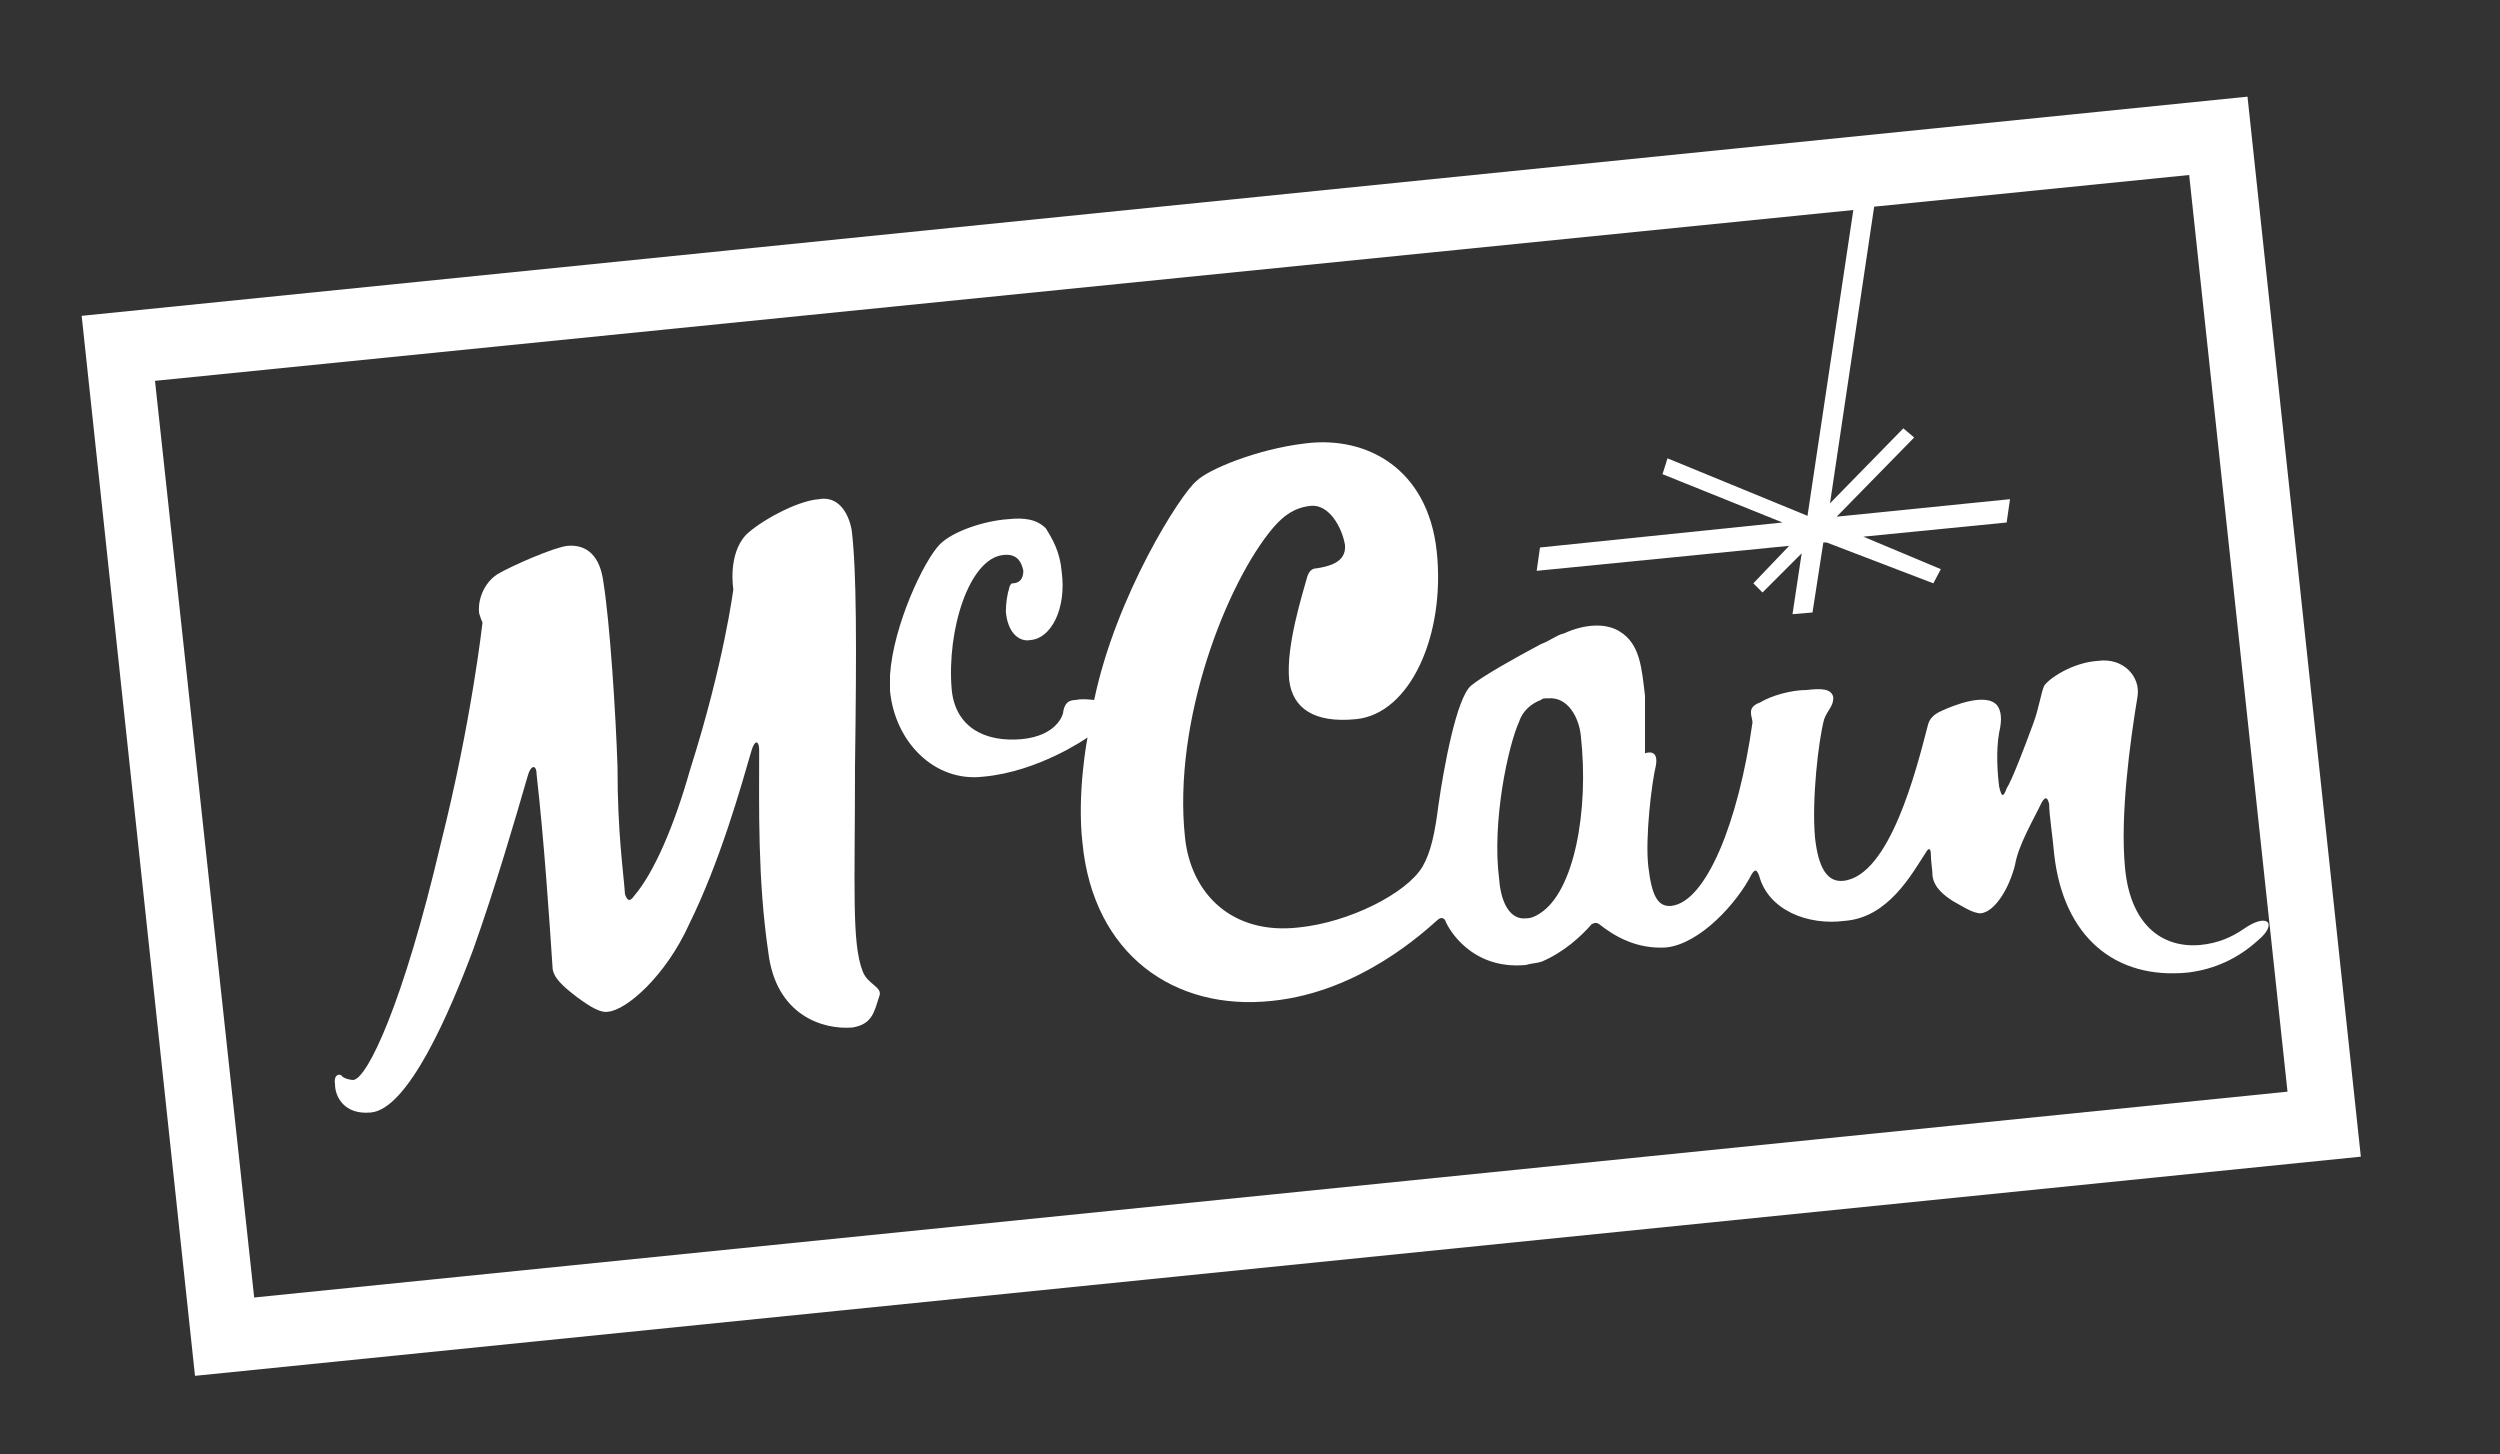
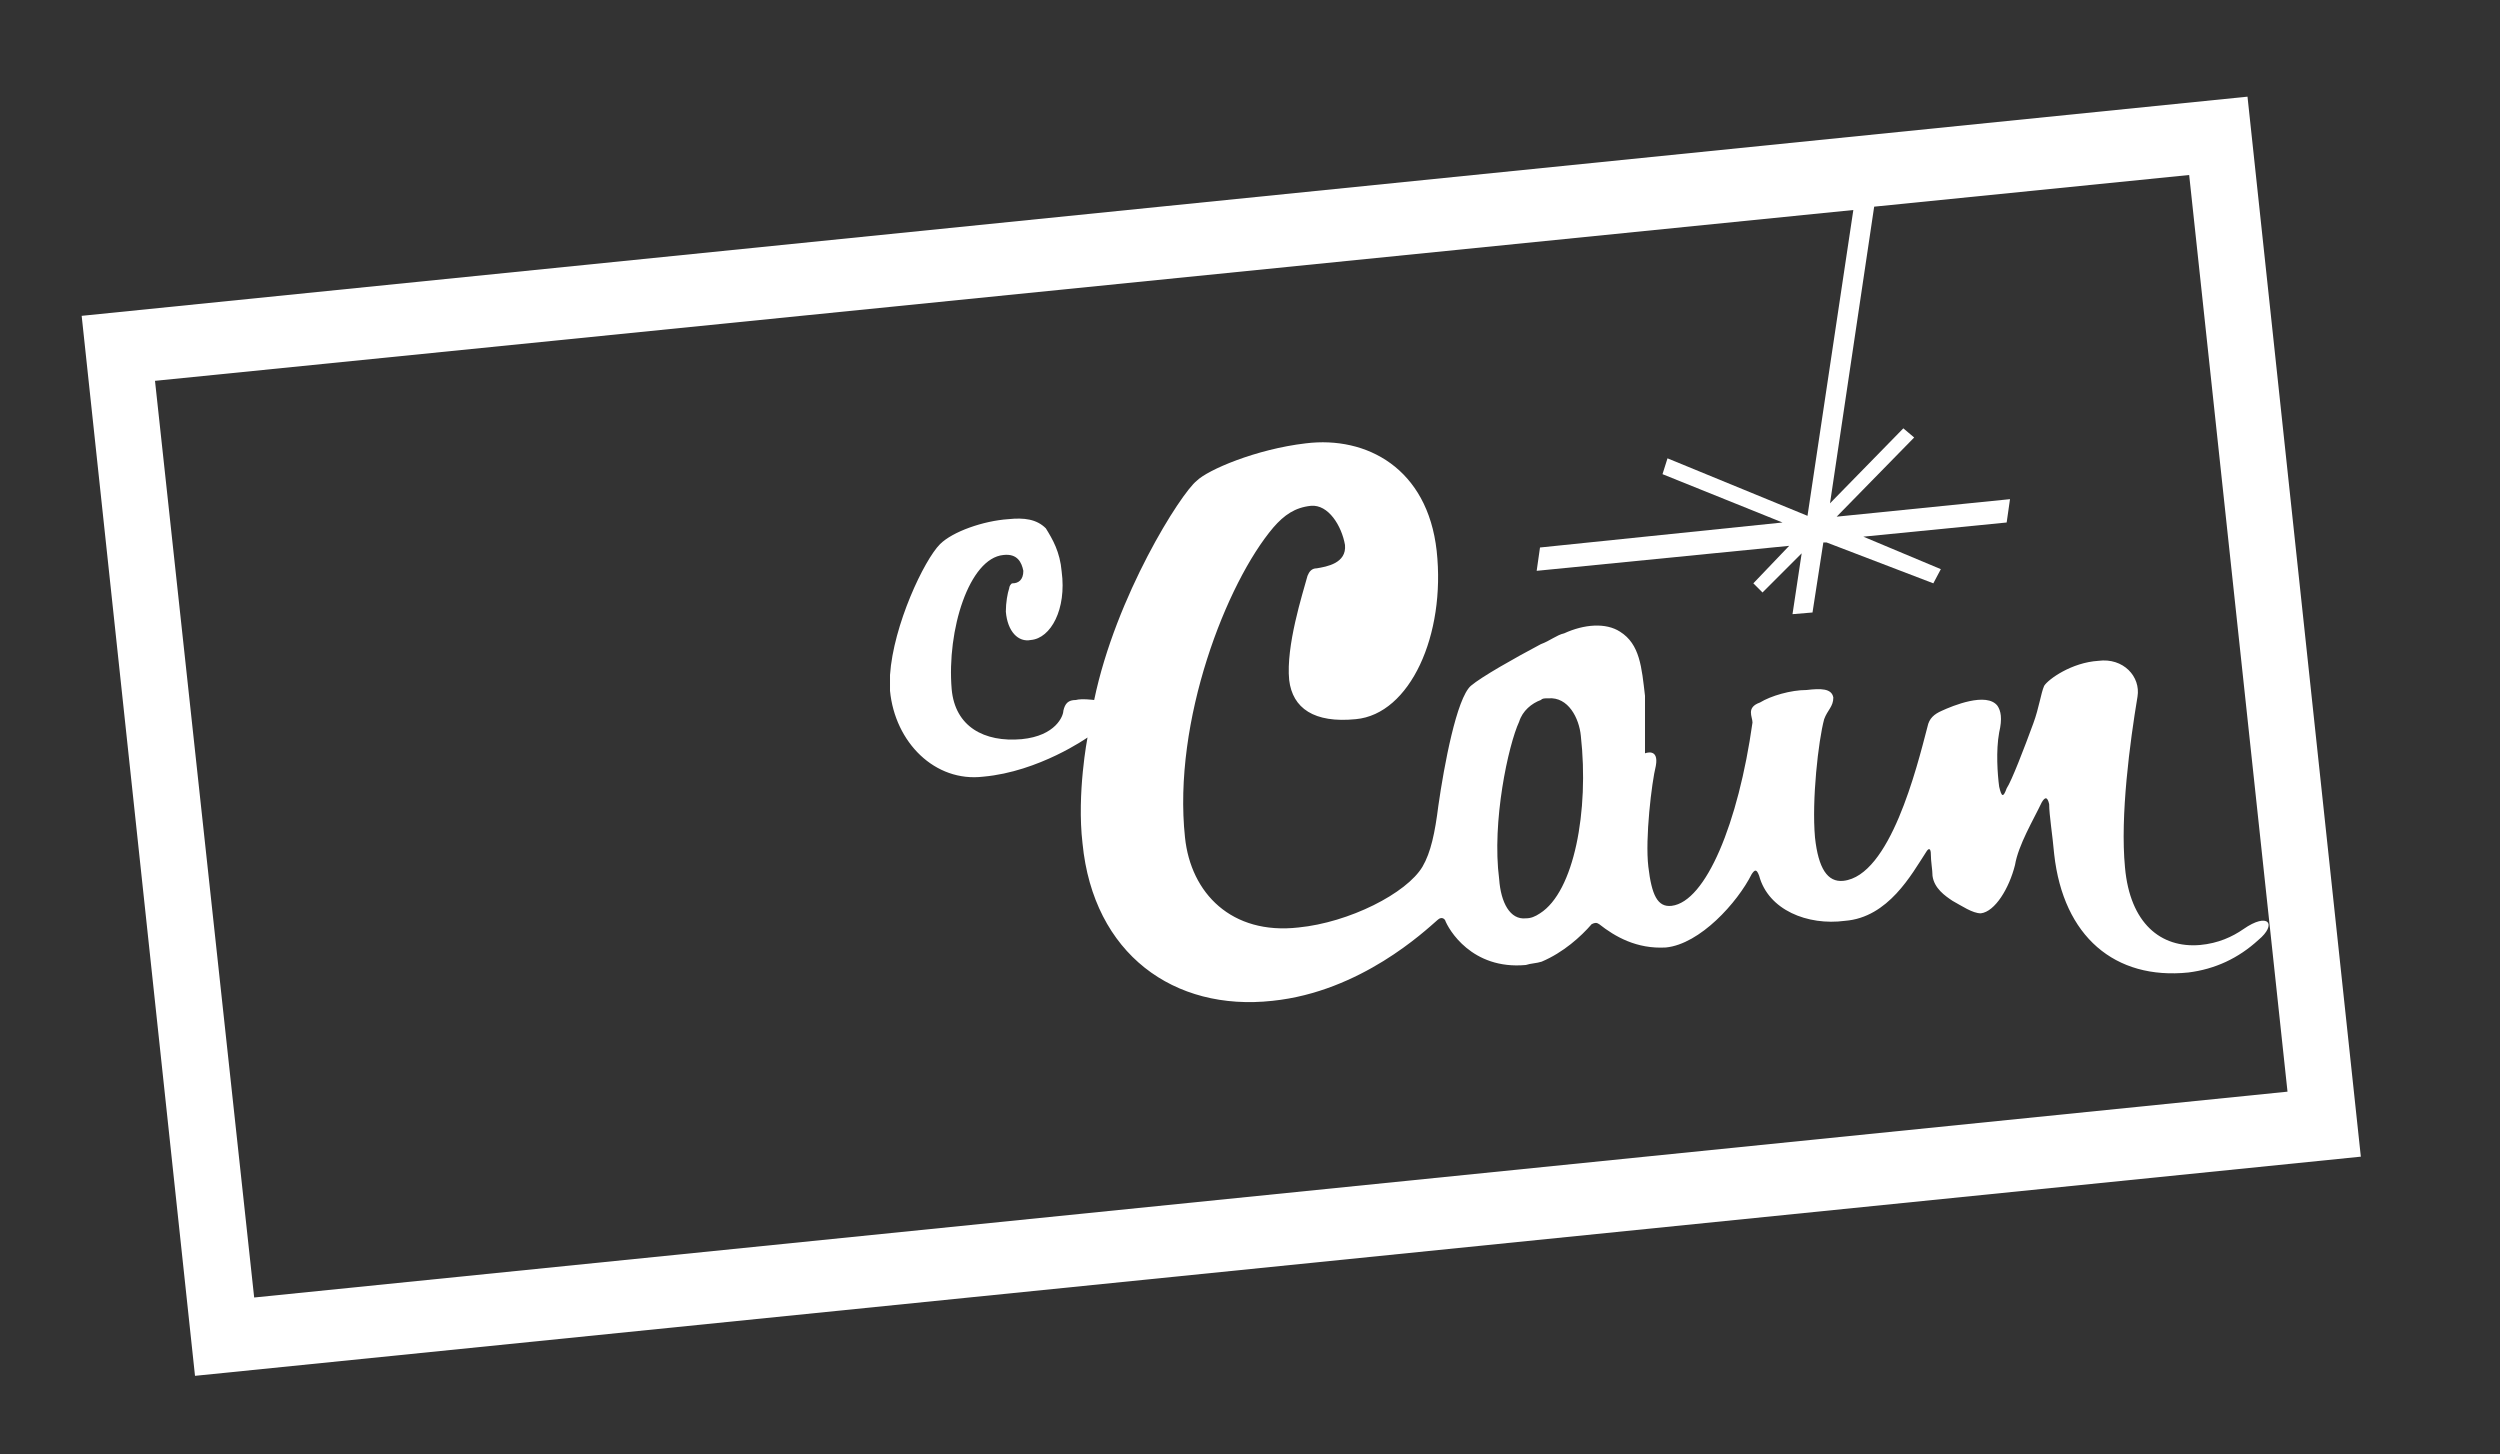
<svg xmlns="http://www.w3.org/2000/svg" version="1.1" id="Layer_1" x="0px" y="0px" viewBox="0 0 300 174.5" style="enable-background:new 0 0 300 174.5;" xml:space="preserve">
  <rect x="0" y="0" width="300" height="174.5" fill="#333333" stroke="none" />
  <style type="text/css">
	.st0{fill-rule:evenodd;clip-rule:evenodd;fill:#FFFFFF;}
</style>
  <g>
    <path class="st0" d="M269.7,11.6L9.8,37.9l13.6,127.2l259.9-26.3L269.7,11.6z M18.6,45.7l203.8-20.5l-5.5,36.7l-16.8-6.9l-0.6,1.9   l14.4,5.8l-29.1,3l-0.4,2.8l30.3-3l-4.3,4.5l1.1,1.1l4.7-4.7l-1.1,7.3l2.4-0.2l1.3-8.4h0.4L232,70l0.9-1.7l-9.3-3.9l17.2-1.7   l0.4-2.8L220.4,62l9.3-9.5l-1.3-1.1l-8.8,9l5.3-35.6l37.8-3.8l11.8,110L30.5,155.7L18.6,45.7z" />
    <path class="st0" d="M269.2,111.5c-1.3,0.9-3,1.7-5.2,1.9c-4.7,0.4-8.4-2.6-9-9.3c-0.6-6.2,0.6-15.1,1.5-20.5   c0.4-2.4-1.7-4.7-4.7-4.3c-3.2,0.2-6,2.2-6.5,3c-0.4,0.9-0.6,2.6-1.3,4.5c-1.1,3-2.6,6.9-3.2,7.8c-0.4,1.1-0.6,1.1-0.9-0.2   c-0.2-1.5-0.4-4.3,0-6.5c0.4-1.7,0.2-2.6-0.2-3.2c-1.3-1.7-5.4,0-6.7,0.6c-0.9,0.4-1.5,0.9-1.7,1.9c-1.3,5-4.5,17.9-10.1,18.5   c-1.9,0.2-3-1.5-3.4-5.2c-0.4-4.5,0.4-11.6,1.1-14.2c0.4-1.1,1.1-1.5,1.1-2.6c-0.2-1.1-1.5-1.1-3.2-0.9c-1.9,0-4.3,0.7-5.6,1.5   c-1.7,0.6-0.9,1.7-0.9,2.4c-1.7,12.1-5.6,21.5-9.7,22c-1.7,0.2-2.4-1.3-2.8-4.7c-0.4-3.4,0.4-10.1,0.9-12.1   c0.4-2.2-1.3-1.5-1.3-1.5s0-3.9,0-6.9c-0.4-3.4-0.6-6.2-3-7.7c-1.7-1.1-4.3-0.9-6.7,0.2c-0.9,0.2-1.7,0.9-2.8,1.3   c-3.2,1.7-7.1,3.9-8.4,5c-1.7,1.5-3.2,9.5-3.9,14.4c-0.4,3.2-0.9,5.6-1.9,7.3c-1.9,3.2-8.8,6.7-14.9,7.3c-8,0.9-12.9-4.1-13.6-10.8   c-1.5-14,5-30.6,10.6-37.2c1.3-1.5,2.6-2.4,4.5-2.6c2.1-0.2,3.7,2.4,4.1,4.7c0.2,2.2-2.2,2.6-3.4,2.8c-0.6,0-0.9,0.4-1.1,0.9   c-0.6,2.2-2.6,8.4-2.2,12.5c0.4,3.4,3,5.2,8,4.7c6.5-0.6,10.8-10.1,9.7-20.2c-1.1-9.9-8.4-13.8-15.7-12.9c-6,0.7-11.8,3.2-13.1,4.5   c-1.9,1.5-9.7,13.8-12.3,26.3c0,0-1.5-0.2-2.2,0c-0.9,0-1.3,0.4-1.5,1.3c0,0.6-0.9,3-5,3.4c-4.5,0.4-8-1.5-8.4-6   c-0.6-7.1,2.1-15.7,6.2-16.1c1.7-0.2,2.2,0.9,2.4,1.9c0,1.1-0.6,1.5-1.3,1.5c-0.2,0-0.4,0.4-0.4,0.6c-0.2,0.6-0.4,1.7-0.4,2.8   c0.2,2.4,1.5,3.7,3,3.4c2.4-0.2,4.3-3.7,3.7-8.2c-0.2-2.4-1.1-3.9-1.9-5.2c-1.1-1.1-2.6-1.3-4.5-1.1c-3,0.2-6.7,1.5-8.2,3   c-1.9,1.9-5.6,9.7-6,15.7v1.5c0,0,0,0.2,0,0.4c0.6,6.2,5.4,11,11.2,10.3c6.7-0.6,12.5-4.7,12.5-4.7s-1.3,6.7-0.6,12.7   c1.3,13.3,11,20.2,22.8,18.9c10.6-1.1,18.3-8.4,19.8-9.7c0.2-0.2,0.6-0.4,0.9,0c0.4,1.1,3.2,6,9.7,5.4c0.6-0.2,1.3-0.2,1.9-0.4   c2.6-1.1,4.7-3,6-4.5c0.4-0.2,0.6-0.2,0.9,0c1.9,1.5,4.5,3,8,2.8c4.1-0.4,8.6-5.4,10.3-8.8c0.4-0.6,0.6-0.6,0.9,0.2   c1.1,4.1,5.8,6,10.3,5.4c5.2-0.4,8-5.6,9.7-8.2c0.4-0.7,0.6-0.4,0.6,0.2c0,0.9,0.2,1.9,0.2,2.6c0.2,1.5,1.5,2.4,2.4,3   c1.1,0.6,2.4,1.5,3.4,1.5c1.7-0.2,3.4-3,4.1-5.8c0.4-2.4,2.2-5.4,3.2-7.5c0.4-0.7,0.7-0.7,0.9,0.2c0,1.3,0.4,3.7,0.6,6   c1.1,9.9,7.3,15.1,16.1,14.2c3.2-0.4,6-1.7,8.4-3.9C273.3,110.9,272.2,109.4,269.2,111.5z M184.8,109.6c-0.6,0.4-1.1,0.6-1.7,0.6   c-1.9,0.2-3-1.9-3.2-4.7c-0.9-6.9,1.1-16.1,2.4-18.9c0.4-1.3,1.5-2.2,2.6-2.6c0.2-0.2,0.4-0.2,0.9-0.2c2.4-0.2,3.7,2.4,3.9,4.5   C190.7,97.3,188.9,107,184.8,109.6z" />
-     <path class="st0" d="M103.5,116.5c-1.3-3.4-0.9-9.9-0.9-24.5c0.2-14.4,0.2-23.5-0.4-28.4c-0.4-2.2-1.7-4.1-3.9-3.7   c-2.8,0.2-7.3,2.8-8.8,4.3c-2.2,2.4-1.5,6.5-1.5,6.5s-1.1,8.8-5.2,21.7c-1.9,6.7-4.3,12.3-6.7,15.1c-0.6,0.9-0.9,0.4-1.1-0.2   c-0.2-2.8-0.9-7.3-0.9-15.3c-0.2-6.2-0.9-17.2-1.7-22.2c-0.4-3-1.9-4.5-4.3-4.3c-1.7,0.2-6.7,2.4-8.4,3.4c-1.7,1.1-2.4,3.2-2.2,4.7   c0.2,0.7,0.4,1.1,0.4,1.1s-1.3,11.8-5,26.5c-4.5,19.2-8.8,28.2-10.5,28.4c-0.4,0-1.1-0.2-1.3-0.4c-0.2-0.4-1.1-0.4-0.9,0.9   c0,1.5,1.1,3.7,4.3,3.4c4.5-0.4,9.5-12.1,12.3-19.6c2.6-7.3,5-15.5,6.5-20.7c0.4-1.5,1.1-1.5,1.1-0.2c0.9,8,1.5,17,1.9,23   c0,1.3,1.3,2.4,3,3.7c1.5,1.1,2.8,1.9,3.7,1.7c2.2-0.2,6.9-4.3,9.7-10.5c3.7-7.5,6.2-16.4,7.5-20.9c0.4-1.3,0.9-1.1,0.9,0   c0,6.7-0.2,15.5,1.1,24.3c0.9,7.5,6.5,9.3,10.1,9c2.4-0.4,2.6-1.9,3.2-3.7C106,118.4,104.1,118.2,103.5,116.5z" />
  </g>
</svg>